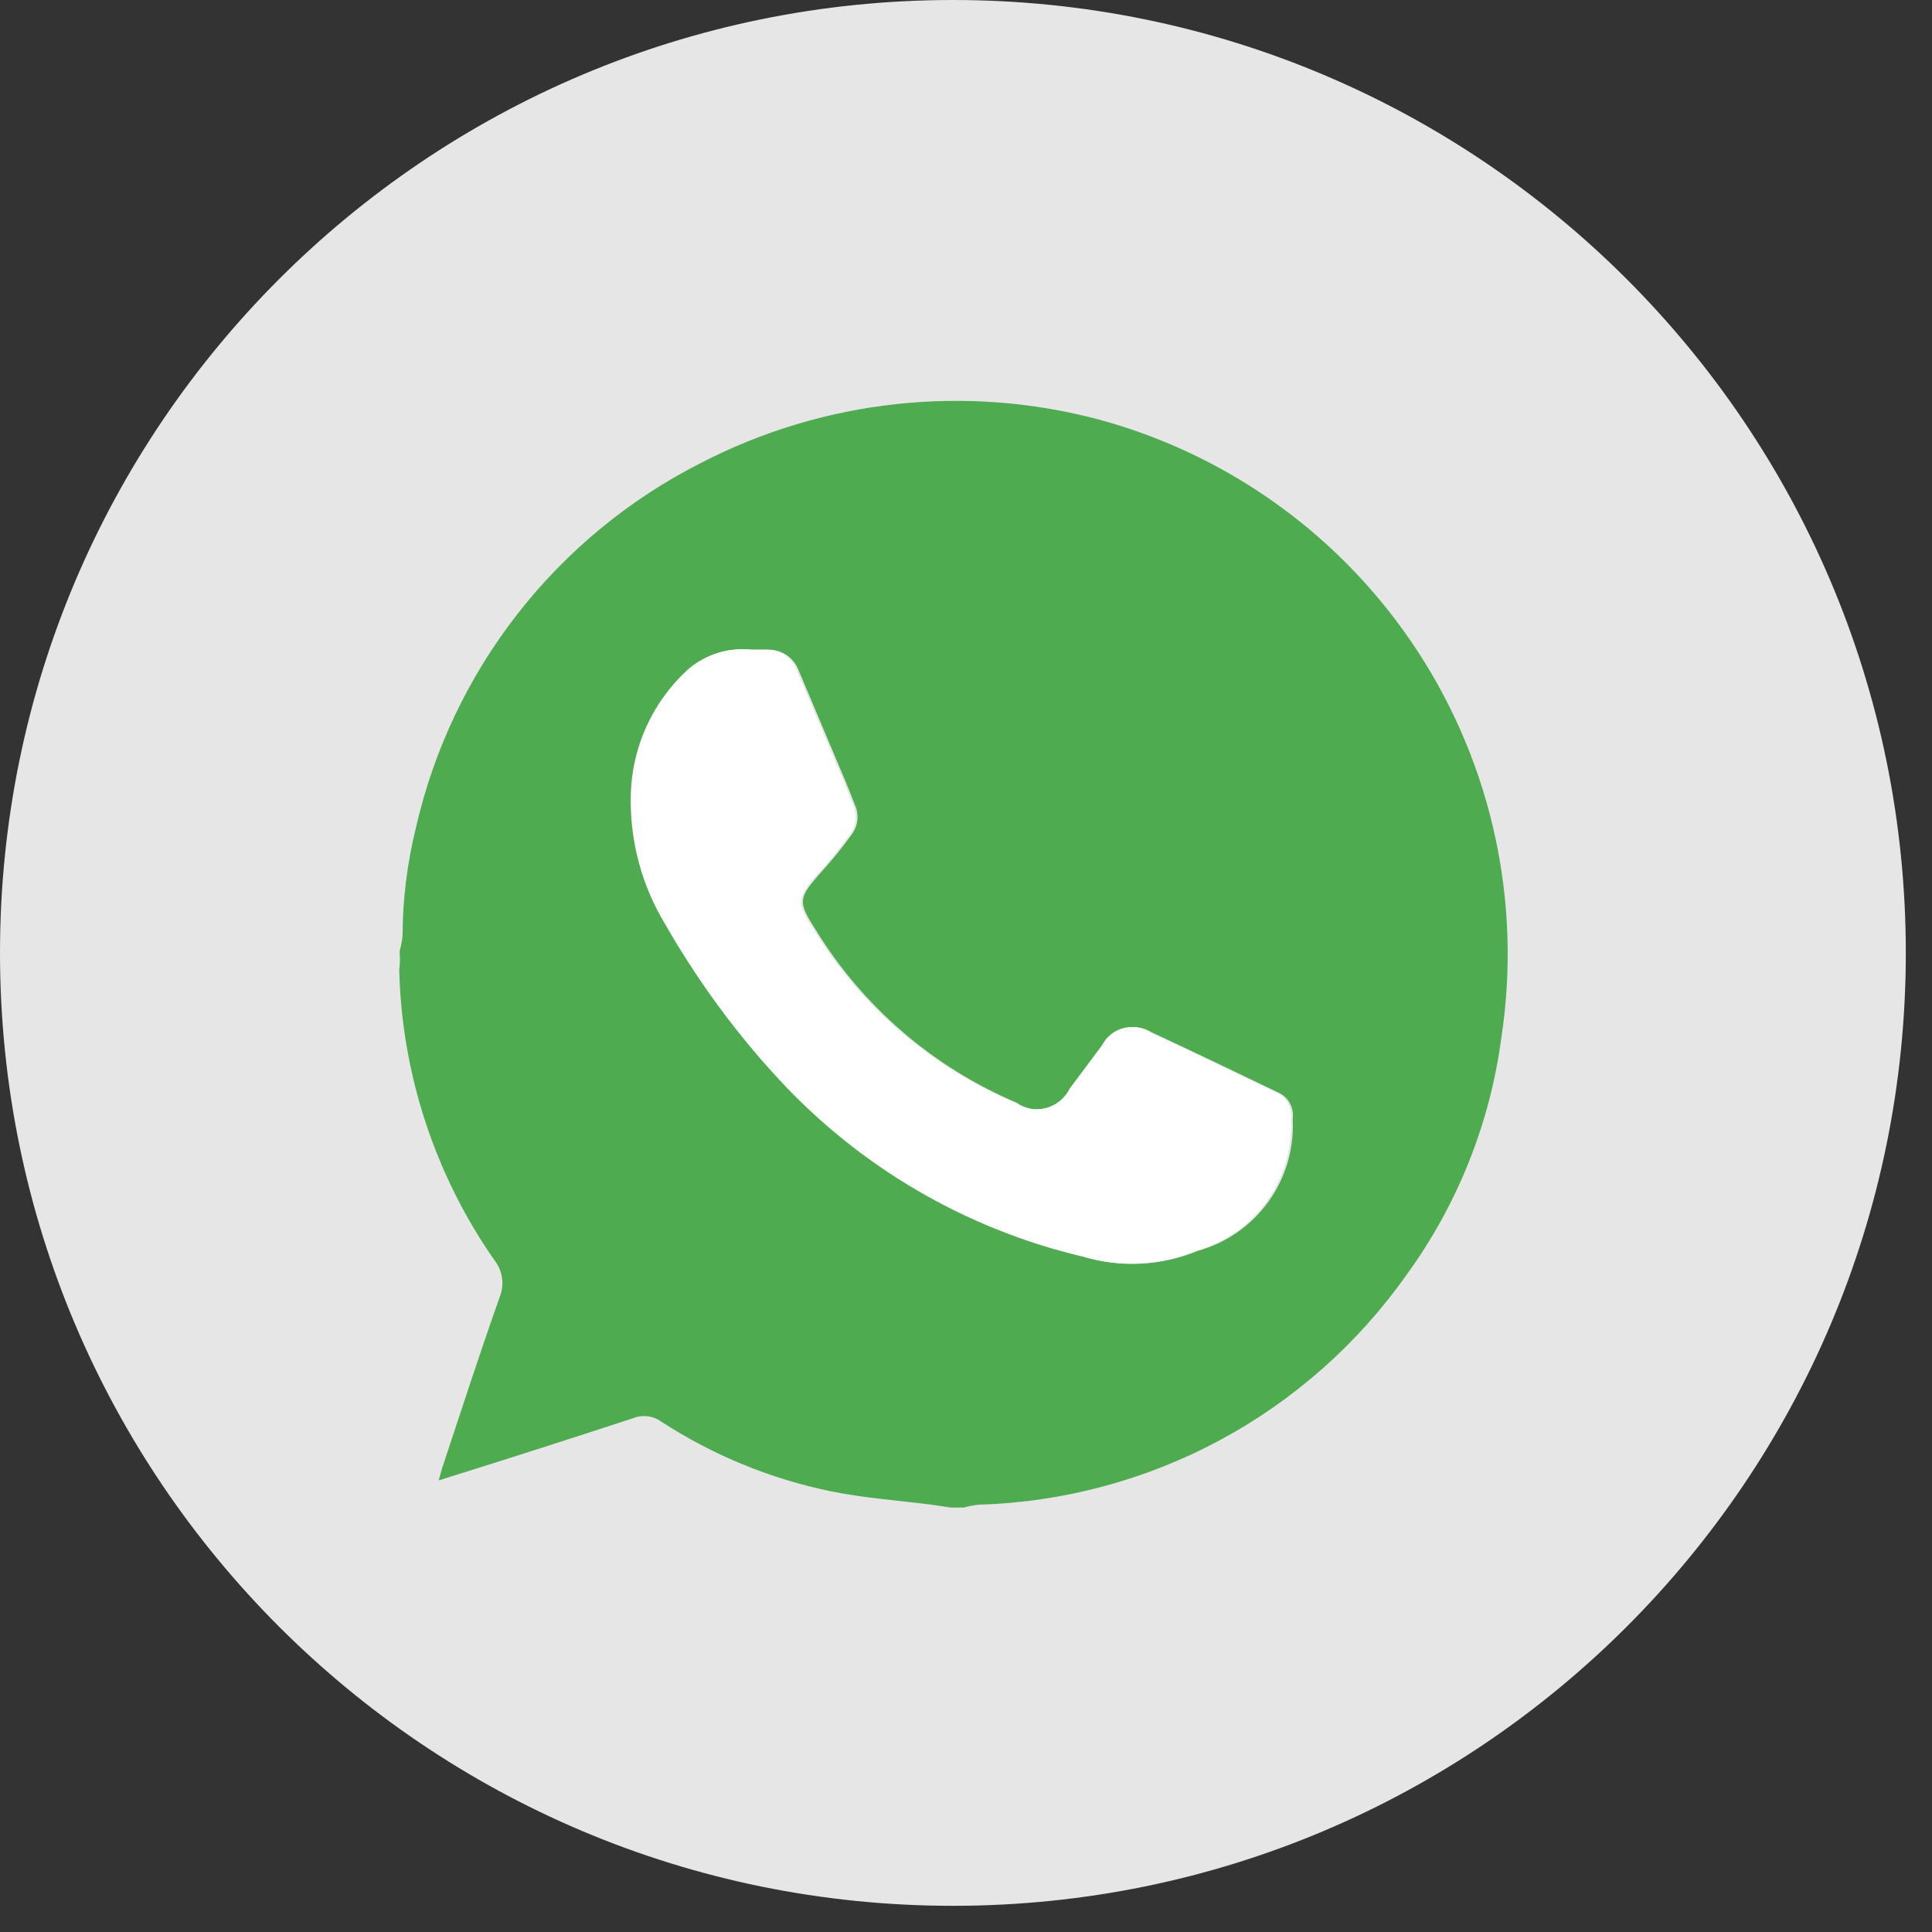
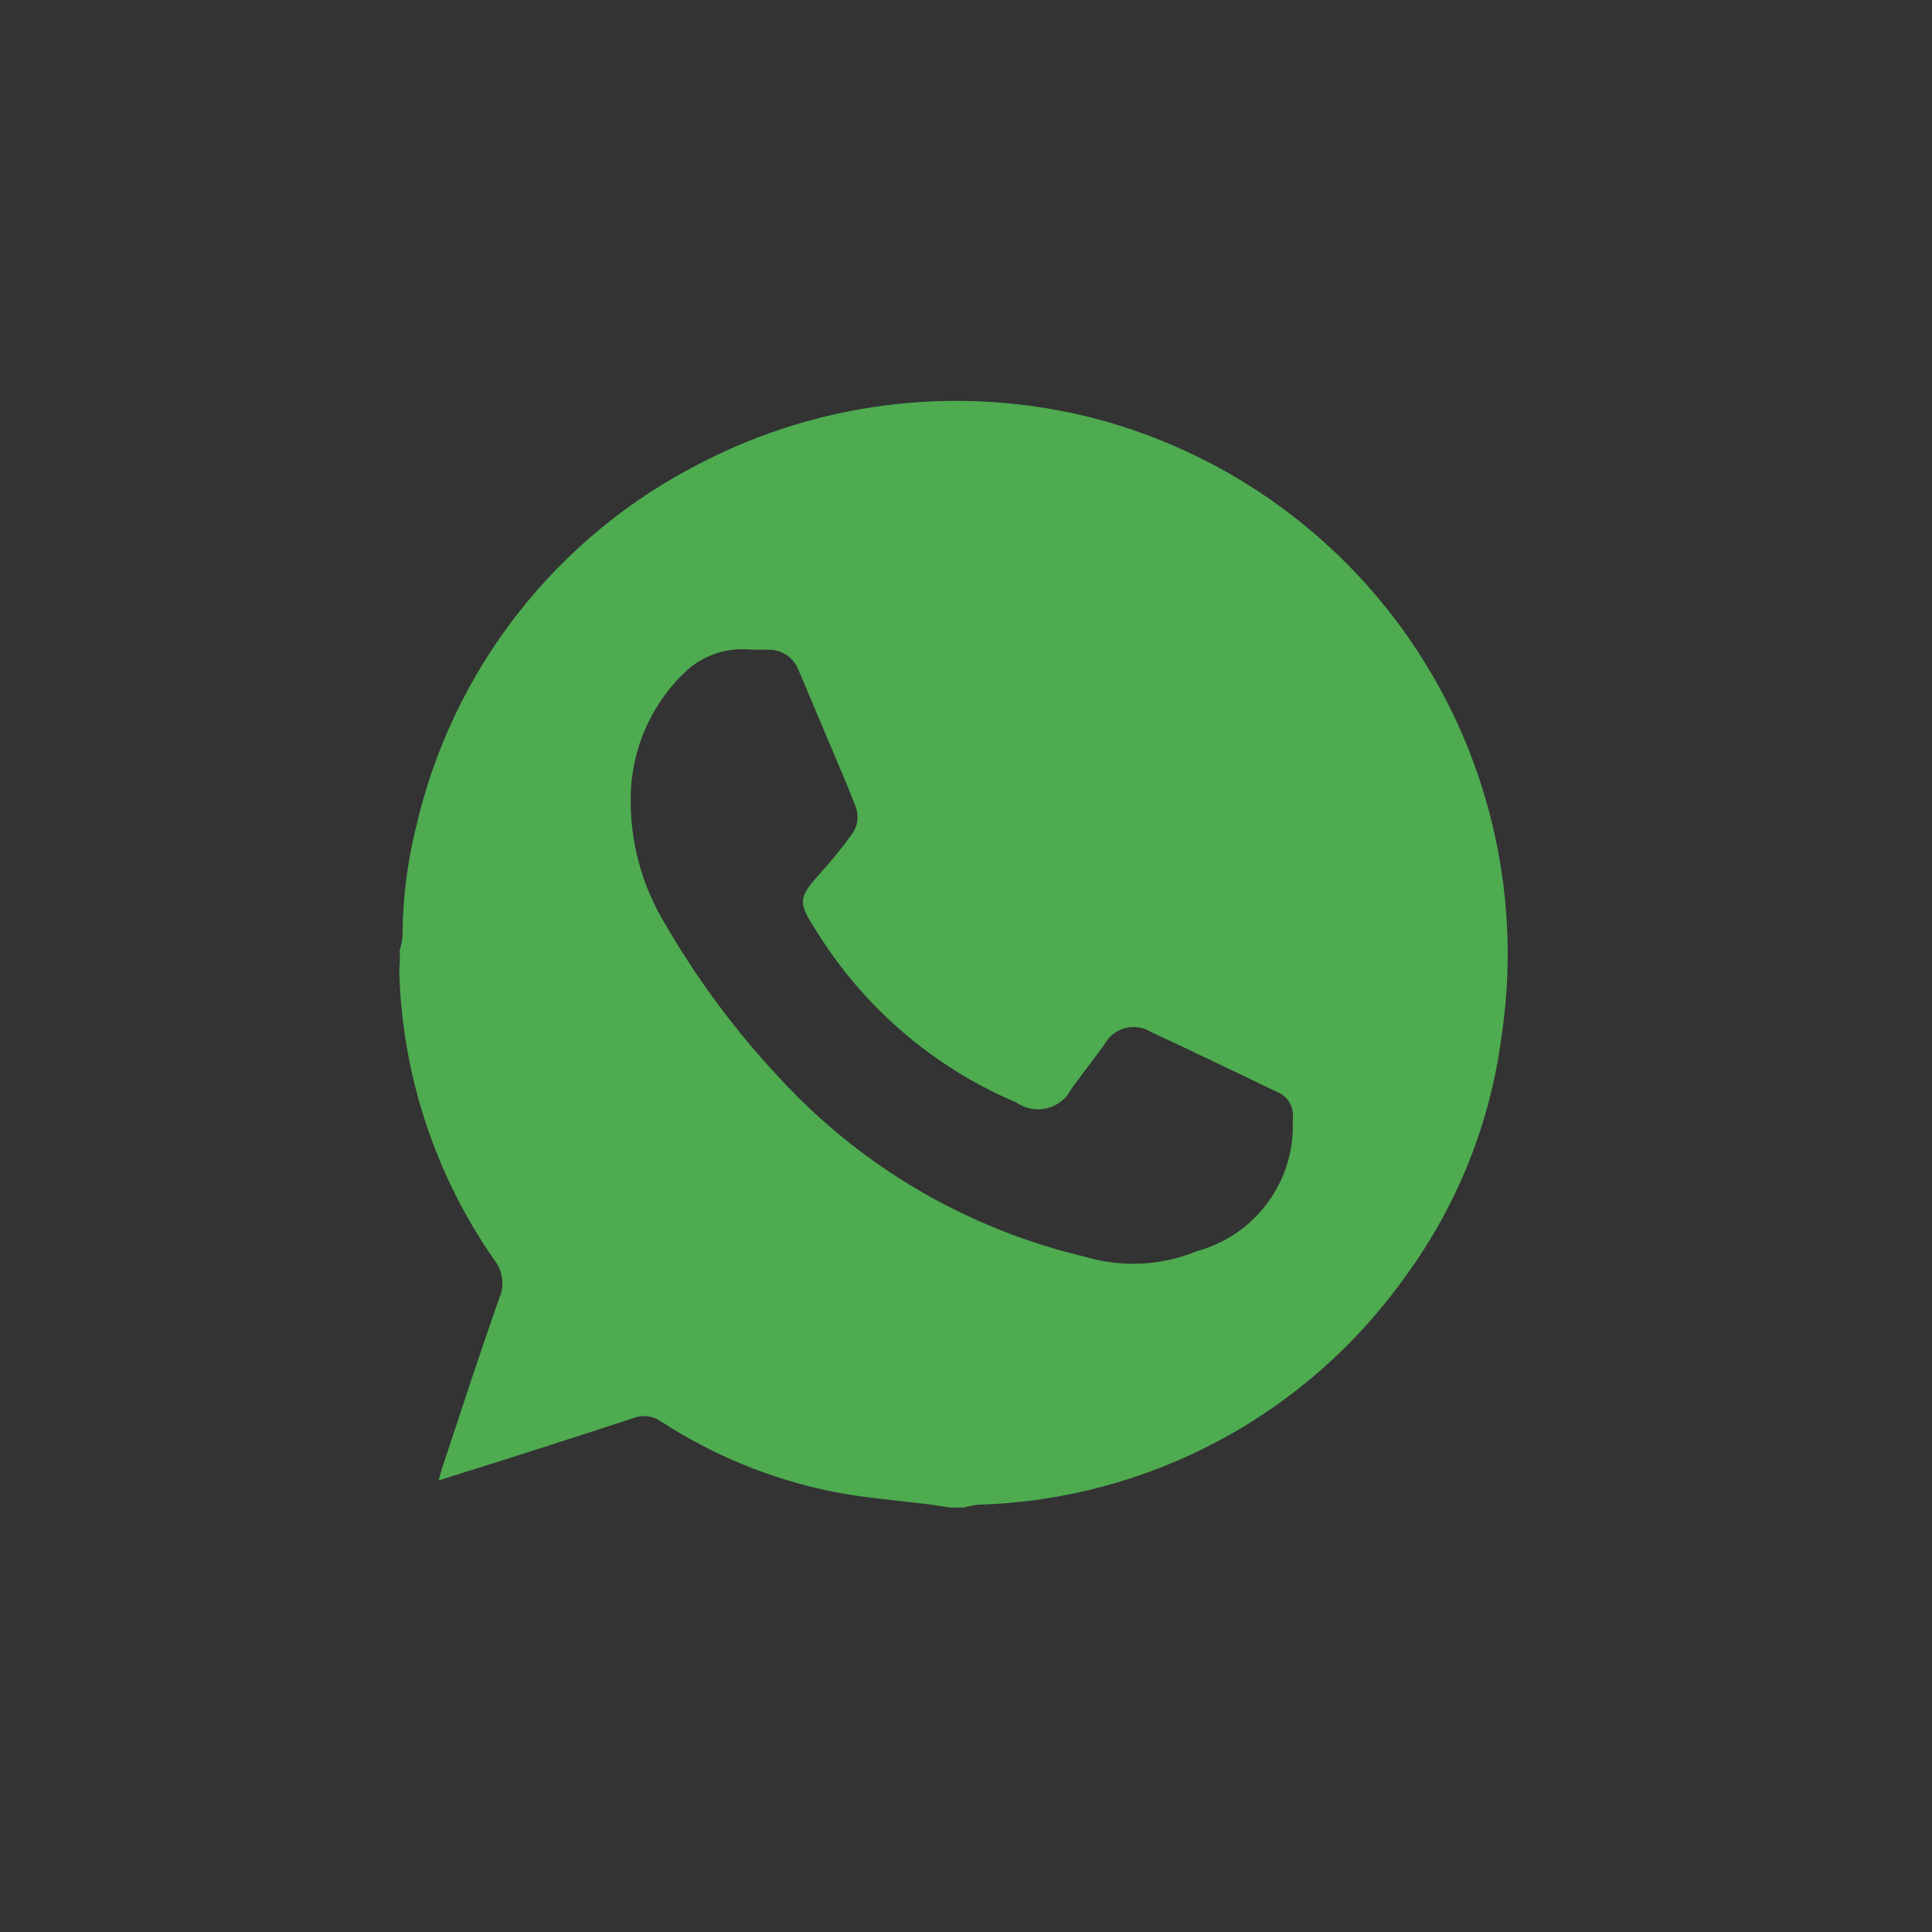
<svg xmlns="http://www.w3.org/2000/svg" width="47" height="47" viewBox="0 0 47 47" fill="none">
  <rect x="0" y="0" width="47" height="47" fill="#333333" stroke="none" />
-   <path d="M23.181 46.363C35.984 46.363 46.363 35.984 46.363 23.181C46.363 10.379 35.984 0 23.181 0C10.379 0 0 10.379 0 23.181C0 35.984 10.379 46.363 23.181 46.363Z" fill="#E6E6E6" />
  <path d="M9.724 23.205V23.124C9.759 23.007 9.782 22.887 9.793 22.765C9.796 21.881 9.905 21 10.117 20.141C10.55 18.242 11.396 16.462 12.595 14.928C13.794 13.393 15.316 12.141 17.054 11.261C20.04 9.717 23.495 9.342 26.743 10.209C29.934 11.077 32.694 13.088 34.498 15.86C36.302 18.632 37.023 21.97 36.524 25.24C36.248 27.329 35.453 29.317 34.212 31.02C33.029 32.694 31.473 34.071 29.667 35.04C27.861 36.009 25.855 36.545 23.806 36.605C23.685 36.618 23.565 36.641 23.448 36.674H23.124L22.661 36.605C21.852 36.501 21.02 36.443 20.222 36.281C18.748 35.979 17.344 35.402 16.083 34.582C15.985 34.512 15.871 34.468 15.752 34.454C15.633 34.44 15.512 34.456 15.4 34.501C13.921 34.986 12.441 35.46 10.961 35.923L10.672 36.015L10.752 35.726C11.215 34.327 11.666 32.94 12.152 31.564C12.214 31.414 12.236 31.25 12.213 31.09C12.191 30.929 12.126 30.777 12.024 30.651C10.579 28.577 9.775 26.125 9.712 23.598C9.729 23.468 9.733 23.336 9.724 23.205ZM18.291 15.805C18.014 15.774 17.733 15.8 17.467 15.881C17.201 15.963 16.954 16.098 16.742 16.279C16.308 16.672 15.961 17.15 15.72 17.683C15.479 18.216 15.351 18.793 15.343 19.378C15.323 20.474 15.616 21.552 16.187 22.488C16.97 23.839 17.904 25.096 18.973 26.234C20.955 28.387 23.536 29.897 26.384 30.57C27.29 30.843 28.262 30.794 29.136 30.431C29.828 30.24 30.435 29.818 30.855 29.236C31.275 28.654 31.485 27.945 31.448 27.228C31.469 27.093 31.444 26.954 31.377 26.835C31.31 26.715 31.205 26.622 31.078 26.569C30.061 26.084 29.043 25.587 28.014 25.112C27.919 25.052 27.813 25.011 27.701 24.994C27.59 24.977 27.476 24.983 27.367 25.013C27.258 25.042 27.157 25.094 27.069 25.165C26.982 25.236 26.91 25.324 26.858 25.425L26.072 26.477C26.014 26.595 25.931 26.699 25.829 26.782C25.727 26.865 25.608 26.925 25.481 26.958C25.354 26.991 25.221 26.996 25.091 26.973C24.962 26.95 24.839 26.899 24.731 26.824C22.702 25.964 20.992 24.493 19.84 22.615C19.401 21.933 19.424 21.84 19.967 21.228C20.244 20.923 20.503 20.603 20.742 20.268C20.809 20.169 20.849 20.054 20.859 19.934C20.869 19.815 20.849 19.695 20.8 19.586C20.696 19.32 20.592 19.054 20.476 18.788L19.412 16.268C19.35 16.125 19.246 16.005 19.114 15.922C18.982 15.84 18.828 15.799 18.672 15.805H18.291Z" fill="#4EAB50" />
-   <path d="M18.291 15.805H18.626C18.782 15.799 18.935 15.84 19.067 15.922C19.199 16.005 19.303 16.125 19.366 16.267L20.43 18.788C20.545 19.054 20.649 19.32 20.753 19.586C20.803 19.695 20.823 19.815 20.813 19.934C20.803 20.054 20.762 20.168 20.696 20.268C20.457 20.603 20.198 20.923 19.921 21.227C19.378 21.84 19.355 21.933 19.794 22.615C20.946 24.493 22.656 25.964 24.685 26.823C24.793 26.898 24.916 26.949 25.045 26.973C25.174 26.996 25.307 26.991 25.435 26.958C25.562 26.925 25.681 26.865 25.783 26.782C25.885 26.699 25.968 26.595 26.026 26.477L26.812 25.424C26.863 25.324 26.935 25.236 27.023 25.165C27.111 25.094 27.212 25.042 27.321 25.013C27.43 24.983 27.544 24.977 27.655 24.994C27.767 25.011 27.873 25.052 27.968 25.112C28.997 25.586 30.015 26.083 31.032 26.569C31.159 26.622 31.264 26.715 31.331 26.835C31.398 26.954 31.423 27.093 31.402 27.228C31.438 27.945 31.229 28.654 30.809 29.236C30.388 29.818 29.782 30.24 29.09 30.431C28.216 30.794 27.244 30.843 26.338 30.569C23.49 29.897 20.909 28.387 18.927 26.234C17.874 25.093 16.955 23.836 16.187 22.488C15.62 21.551 15.332 20.472 15.354 19.378C15.363 18.793 15.491 18.216 15.732 17.683C15.972 17.15 16.32 16.672 16.753 16.279C16.964 16.1 17.209 15.965 17.473 15.883C17.738 15.802 18.016 15.775 18.291 15.805Z" fill="white" />
</svg>